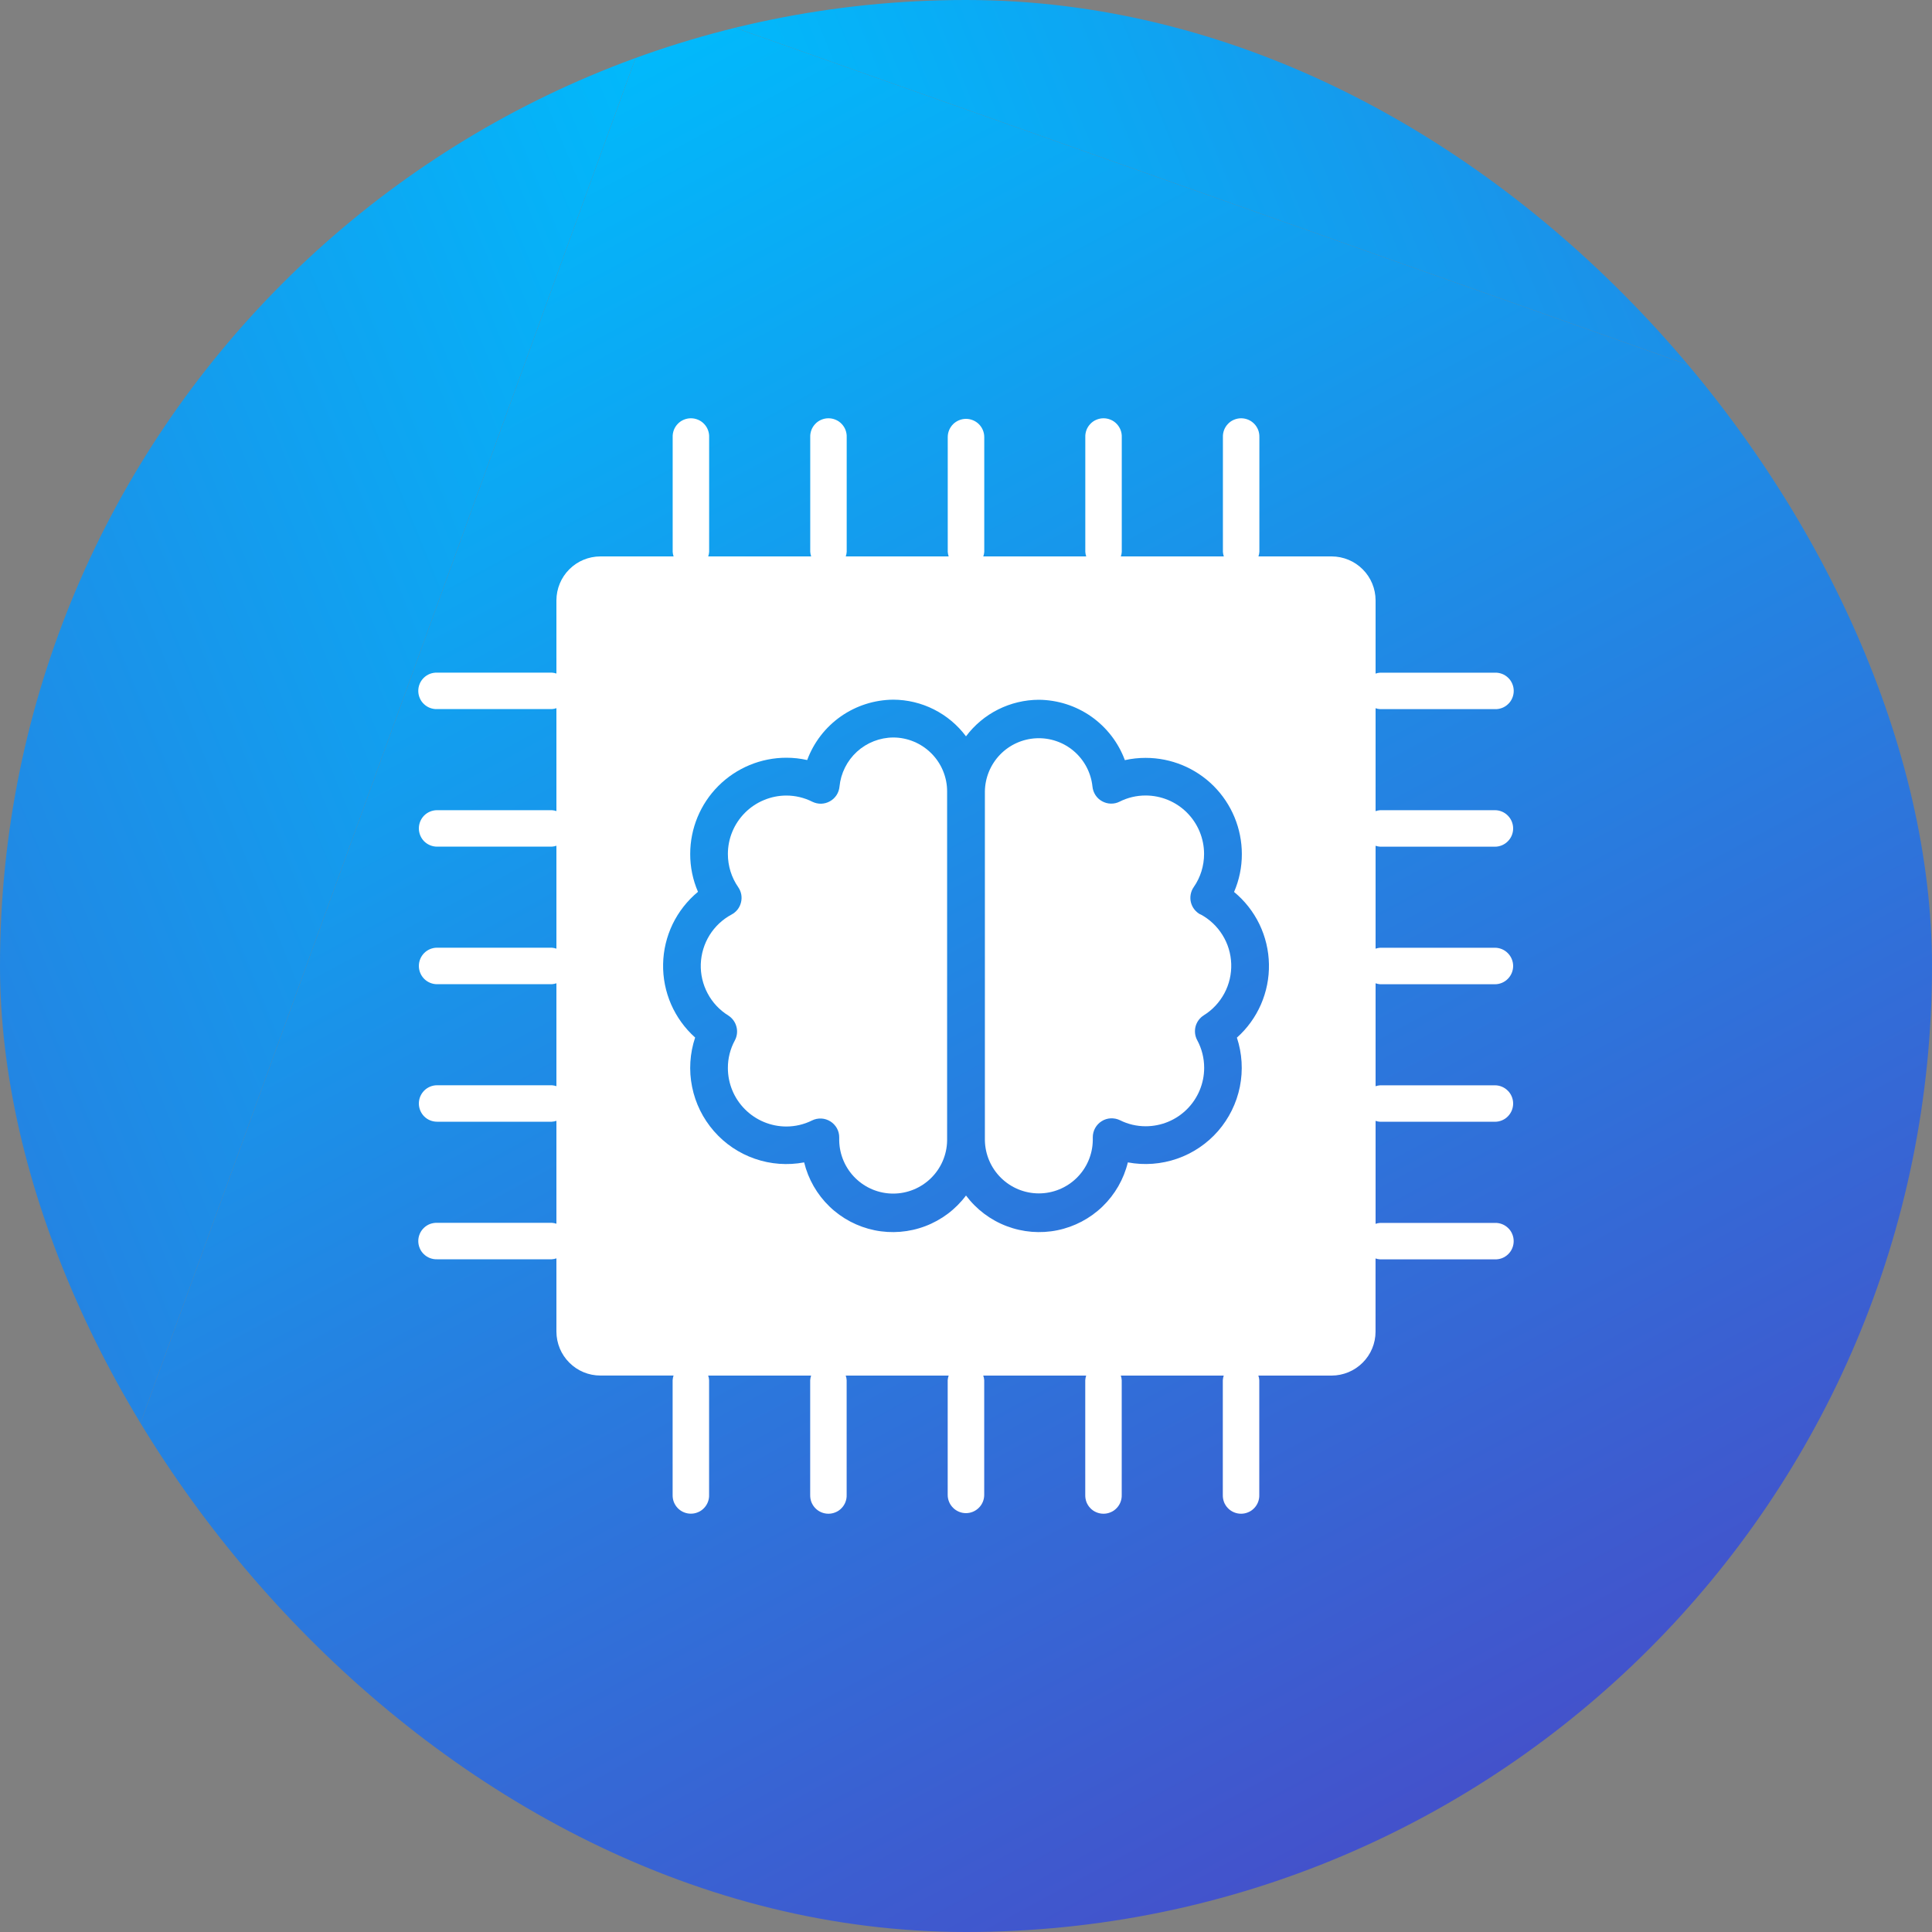
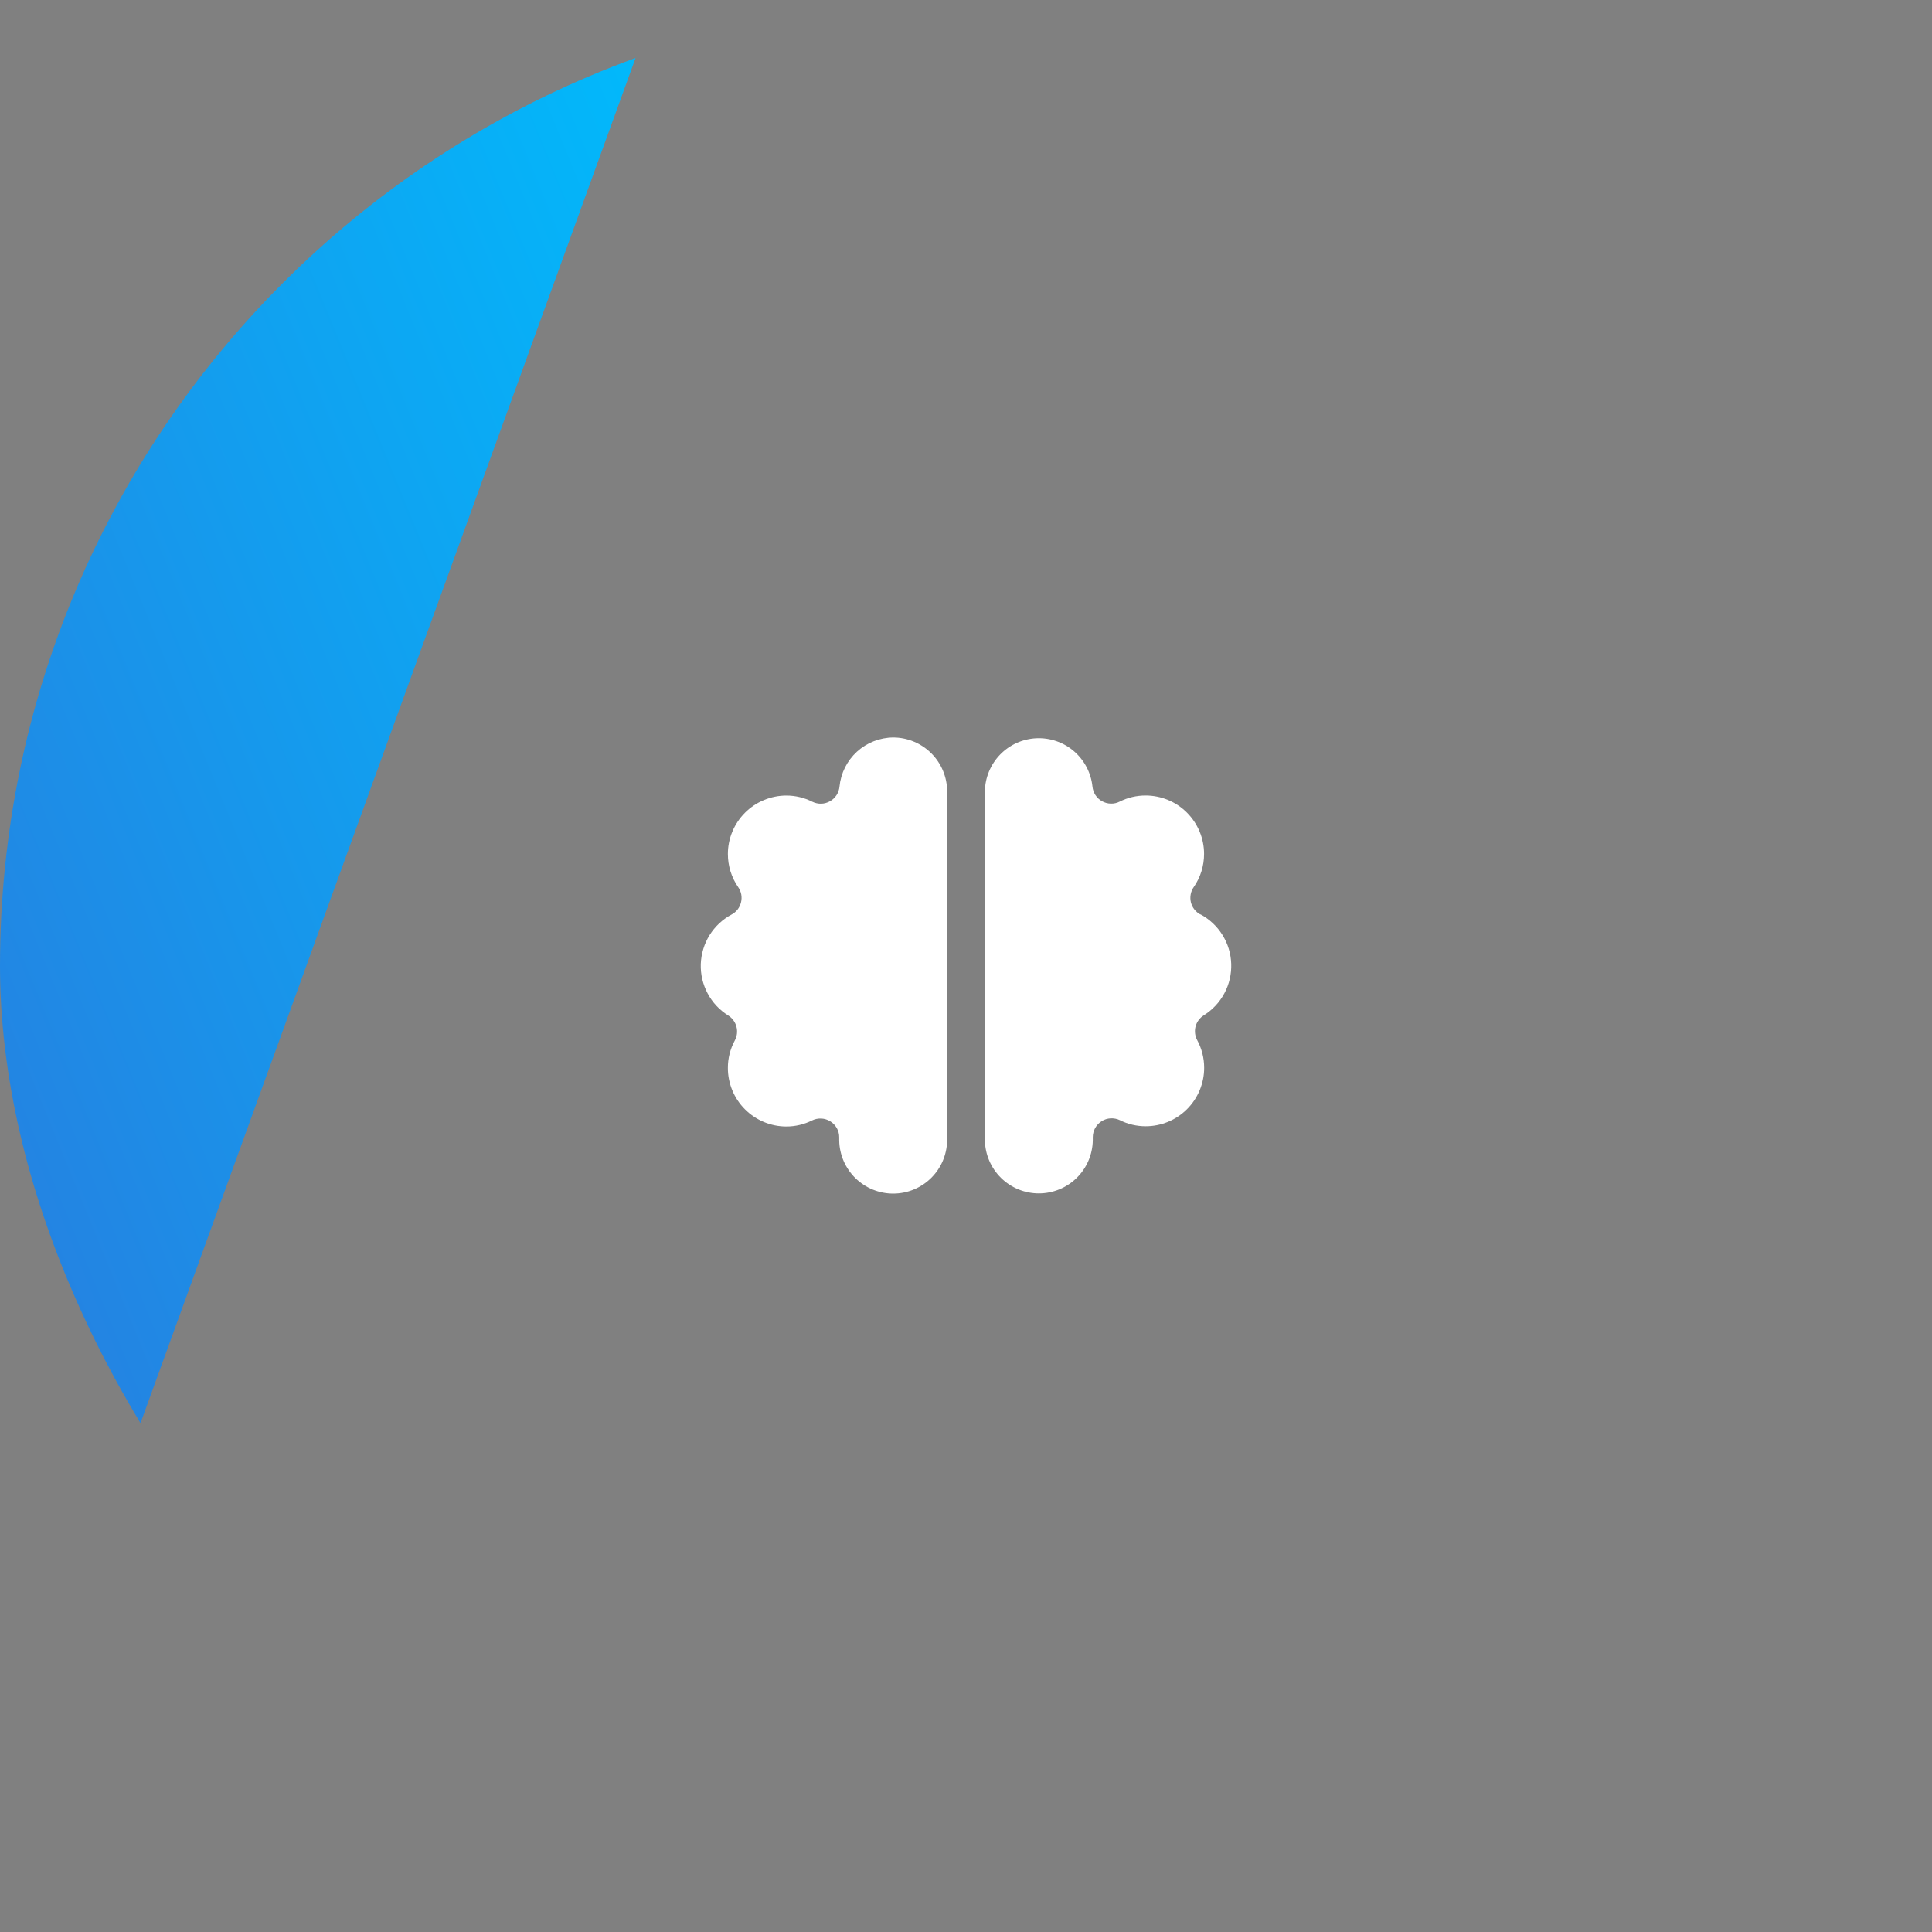
<svg xmlns="http://www.w3.org/2000/svg" width="40" height="40" viewBox="0 0 40 40" fill="none">
  <rect x="0" y="0" width="40" height="40" fill="#808080" stroke="none" />
  <g clip-path="url(#paint0_diamond_1_4431_clip_path)" data-figma-skip-parse="true">
    <g transform="matrix(-0.033 0.091 -0.082 -0.029 13.594 -1.95715e-06)">
      <rect x="0" y="0" width="449.968" height="456.304" fill="url(#paint0_diamond_1_4431)" opacity="1" />
-       <rect x="0" y="0" width="449.968" height="456.304" transform="scale(1 -1)" fill="url(#paint0_diamond_1_4431)" opacity="1" />
      <rect x="0" y="0" width="449.968" height="456.304" transform="scale(-1 1)" fill="url(#paint0_diamond_1_4431)" opacity="1" />
-       <rect x="0" y="0" width="449.968" height="456.304" transform="scale(-1)" fill="url(#paint0_diamond_1_4431)" opacity="1" />
    </g>
  </g>
  <rect width="40" height="40" rx="20" data-figma-gradient-fill="{&quot;type&quot;:&quot;GRADIENT_DIAMOND&quot;,&quot;stops&quot;:[{&quot;color&quot;:{&quot;r&quot;:0.0,&quot;g&quot;:0.73333334922790527,&quot;b&quot;:0.98823529481887817,&quot;a&quot;:1.0},&quot;position&quot;:0.0},{&quot;color&quot;:{&quot;r&quot;:0.41960784792900085,&quot;g&quot;:0.078431375324726105,&quot;b&quot;:0.68235296010971069,&quot;a&quot;:1.0},&quot;position&quot;:1.0}],&quot;stopsVar&quot;:[{&quot;color&quot;:{&quot;r&quot;:0.0,&quot;g&quot;:0.73333334922790527,&quot;b&quot;:0.98823529481887817,&quot;a&quot;:1.0},&quot;position&quot;:0.0},{&quot;color&quot;:{&quot;r&quot;:0.41960784792900085,&quot;g&quot;:0.078431375324726105,&quot;b&quot;:0.68235296010971069,&quot;a&quot;:1.0},&quot;position&quot;:1.0}],&quot;transform&quot;:{&quot;m00&quot;:-64.999992370605469,&quot;m01&quot;:-163.43382263183594,&quot;m02&quot;:127.81065368652344,&quot;m10&quot;:182.18750,&quot;m11&quot;:-58.309131622314453,&quot;m12&quot;:-61.939189910888672},&quot;opacity&quot;:1.0,&quot;blendMode&quot;:&quot;NORMAL&quot;,&quot;visible&quot;:true}" />
-   <path d="M28.575 17.53H30.95C31.05 17.53 31.147 17.49 31.217 17.419C31.288 17.349 31.328 17.253 31.328 17.152C31.328 17.052 31.288 16.956 31.217 16.885C31.147 16.814 31.05 16.774 30.95 16.774H28.575C28.542 16.777 28.51 16.783 28.48 16.794V14.663C28.51 14.674 28.542 14.68 28.575 14.682H30.95C31.001 14.684 31.051 14.675 31.099 14.657C31.146 14.639 31.189 14.611 31.225 14.576C31.262 14.541 31.291 14.498 31.31 14.452C31.33 14.405 31.34 14.355 31.34 14.304C31.34 14.254 31.33 14.204 31.31 14.157C31.291 14.111 31.262 14.068 31.225 14.033C31.189 13.998 31.146 13.97 31.099 13.952C31.051 13.934 31.001 13.925 30.95 13.927H28.575C28.542 13.929 28.51 13.935 28.48 13.946V12.429C28.479 12.188 28.384 11.957 28.213 11.787C28.043 11.616 27.812 11.521 27.571 11.52H26.055C26.065 11.489 26.072 11.457 26.074 11.425V9.05C26.075 8.999 26.067 8.949 26.049 8.901C26.03 8.854 26.003 8.811 25.968 8.775C25.932 8.738 25.89 8.709 25.844 8.69C25.797 8.67 25.747 8.66 25.696 8.66C25.646 8.66 25.596 8.67 25.549 8.69C25.502 8.709 25.46 8.738 25.425 8.775C25.39 8.811 25.362 8.854 25.344 8.901C25.326 8.949 25.317 8.999 25.319 9.05V11.425C25.321 11.457 25.327 11.489 25.338 11.52H23.206C23.217 11.489 23.223 11.457 23.225 11.425V9.05C23.227 8.999 23.218 8.949 23.2 8.901C23.181 8.854 23.154 8.811 23.119 8.775C23.084 8.738 23.041 8.709 22.995 8.69C22.948 8.67 22.898 8.66 22.847 8.66C22.797 8.66 22.747 8.67 22.7 8.69C22.653 8.709 22.611 8.738 22.576 8.775C22.541 8.811 22.513 8.854 22.495 8.901C22.477 8.949 22.468 8.999 22.47 9.05V11.425C22.472 11.457 22.478 11.489 22.489 11.52H20.358C20.369 11.489 20.376 11.457 20.378 11.425V9.05C20.378 8.949 20.338 8.853 20.267 8.782C20.196 8.712 20.1 8.672 20 8.672C19.9 8.672 19.804 8.712 19.733 8.782C19.662 8.853 19.622 8.949 19.622 9.05V11.425C19.624 11.457 19.631 11.489 19.641 11.52H17.511C17.521 11.489 17.528 11.457 17.53 11.425V9.05C17.532 8.999 17.523 8.949 17.505 8.901C17.487 8.854 17.459 8.811 17.424 8.775C17.389 8.738 17.346 8.709 17.3 8.69C17.253 8.67 17.203 8.66 17.152 8.66C17.102 8.66 17.052 8.67 17.005 8.69C16.959 8.709 16.916 8.738 16.881 8.775C16.846 8.811 16.818 8.854 16.8 8.901C16.782 8.949 16.773 8.999 16.775 9.05V11.425C16.777 11.457 16.784 11.489 16.794 11.52H14.663C14.674 11.489 14.68 11.457 14.682 11.425V9.05C14.684 8.999 14.675 8.949 14.657 8.901C14.639 8.854 14.611 8.811 14.576 8.775C14.541 8.738 14.498 8.709 14.452 8.69C14.405 8.67 14.355 8.66 14.304 8.66C14.254 8.66 14.204 8.67 14.157 8.69C14.111 8.709 14.068 8.738 14.033 8.775C13.998 8.811 13.97 8.854 13.952 8.901C13.934 8.949 13.925 8.999 13.927 9.05V11.425C13.929 11.457 13.935 11.489 13.946 11.52H12.429C12.188 11.521 11.957 11.616 11.787 11.787C11.616 11.957 11.521 12.188 11.52 12.429V13.945C11.49 13.935 11.458 13.928 11.425 13.926H9.05C8.999 13.925 8.949 13.933 8.901 13.951C8.854 13.97 8.811 13.997 8.775 14.032C8.738 14.068 8.709 14.11 8.69 14.156C8.67 14.203 8.66 14.253 8.66 14.304C8.66 14.354 8.67 14.404 8.69 14.451C8.709 14.498 8.738 14.54 8.775 14.575C8.811 14.61 8.854 14.638 8.901 14.656C8.949 14.674 8.999 14.683 9.05 14.681H11.425C11.458 14.679 11.49 14.673 11.52 14.662V16.793C11.49 16.782 11.458 16.776 11.425 16.774H9.05C8.949 16.774 8.853 16.814 8.782 16.884C8.712 16.955 8.672 17.051 8.672 17.151C8.672 17.252 8.712 17.348 8.782 17.419C8.853 17.489 8.949 17.529 9.05 17.529H11.425C11.458 17.527 11.49 17.52 11.52 17.51V19.641C11.49 19.63 11.458 19.624 11.425 19.621H9.05C8.949 19.621 8.853 19.661 8.782 19.732C8.712 19.803 8.672 19.899 8.672 19.999C8.672 20.099 8.712 20.195 8.782 20.266C8.853 20.337 8.949 20.377 9.05 20.377H11.425C11.458 20.375 11.49 20.368 11.52 20.358V22.488C11.49 22.478 11.458 22.471 11.425 22.469H9.05C8.949 22.469 8.853 22.509 8.782 22.58C8.712 22.651 8.672 22.747 8.672 22.847C8.672 22.947 8.712 23.043 8.782 23.114C8.853 23.185 8.949 23.224 9.05 23.224H11.425C11.458 23.222 11.49 23.216 11.52 23.205V25.336C11.49 25.326 11.458 25.319 11.425 25.317H9.05C8.999 25.316 8.949 25.324 8.901 25.342C8.854 25.36 8.811 25.388 8.775 25.423C8.738 25.459 8.709 25.501 8.69 25.547C8.67 25.594 8.66 25.644 8.66 25.695C8.66 25.745 8.67 25.795 8.69 25.842C8.709 25.889 8.738 25.931 8.775 25.966C8.811 26.001 8.854 26.029 8.901 26.047C8.949 26.065 8.999 26.074 9.05 26.072H11.425C11.458 26.07 11.49 26.064 11.52 26.053V27.57C11.521 27.811 11.616 28.042 11.787 28.212C11.957 28.383 12.188 28.479 12.429 28.479H13.945C13.935 28.51 13.928 28.542 13.926 28.574V30.95C13.925 31 13.933 31.051 13.951 31.098C13.97 31.145 13.997 31.188 14.032 31.224C14.068 31.261 14.11 31.29 14.156 31.309C14.203 31.329 14.253 31.339 14.304 31.339C14.354 31.339 14.404 31.329 14.451 31.309C14.498 31.29 14.54 31.261 14.575 31.224C14.61 31.188 14.638 31.145 14.656 31.098C14.674 31.051 14.683 31 14.681 30.95V28.575C14.679 28.542 14.673 28.51 14.662 28.48H16.793C16.783 28.51 16.776 28.543 16.774 28.575V30.95C16.773 31.001 16.781 31.051 16.799 31.099C16.818 31.146 16.845 31.189 16.88 31.225C16.916 31.262 16.958 31.291 17.004 31.31C17.051 31.33 17.101 31.34 17.152 31.34C17.202 31.34 17.252 31.33 17.299 31.31C17.346 31.291 17.388 31.262 17.423 31.225C17.458 31.189 17.486 31.146 17.504 31.099C17.522 31.051 17.531 31.001 17.529 30.95V28.575C17.527 28.543 17.521 28.51 17.51 28.48H19.641C19.63 28.51 19.624 28.543 19.621 28.575V30.95C19.621 31.05 19.661 31.147 19.732 31.217C19.803 31.288 19.899 31.328 19.999 31.328C20.099 31.328 20.195 31.288 20.266 31.217C20.337 31.147 20.377 31.05 20.377 30.95V28.575C20.375 28.542 20.368 28.51 20.357 28.48H22.488C22.478 28.51 22.471 28.543 22.469 28.575V30.95C22.468 31.001 22.476 31.051 22.494 31.099C22.512 31.146 22.54 31.189 22.575 31.225C22.61 31.262 22.653 31.291 22.699 31.31C22.746 31.33 22.796 31.34 22.847 31.34C22.897 31.34 22.947 31.33 22.994 31.31C23.041 31.291 23.083 31.262 23.118 31.225C23.153 31.189 23.181 31.146 23.199 31.099C23.217 31.051 23.226 31.001 23.224 30.95V28.575C23.222 28.542 23.216 28.51 23.205 28.48H25.336C25.326 28.51 25.319 28.543 25.317 28.575V30.95C25.316 31.001 25.324 31.051 25.342 31.099C25.36 31.146 25.388 31.189 25.423 31.225C25.459 31.262 25.501 31.291 25.547 31.31C25.594 31.33 25.644 31.34 25.695 31.34C25.745 31.34 25.795 31.33 25.842 31.31C25.889 31.291 25.931 31.262 25.966 31.225C26.001 31.189 26.029 31.146 26.047 31.099C26.065 31.051 26.074 31.001 26.072 30.95V28.575C26.07 28.543 26.064 28.51 26.053 28.48H27.57C27.811 28.479 28.042 28.383 28.212 28.213C28.383 28.043 28.479 27.812 28.479 27.571V26.055C28.509 26.065 28.541 26.072 28.574 26.074H30.95C31 26.075 31.051 26.067 31.098 26.049C31.145 26.03 31.188 26.003 31.224 25.968C31.261 25.932 31.29 25.89 31.309 25.844C31.329 25.797 31.339 25.747 31.339 25.696C31.339 25.646 31.329 25.596 31.309 25.549C31.29 25.502 31.261 25.46 31.224 25.425C31.188 25.39 31.145 25.362 31.098 25.344C31.051 25.326 31 25.317 30.95 25.319H28.575C28.542 25.321 28.51 25.327 28.48 25.338V23.206C28.51 23.217 28.542 23.223 28.575 23.225H30.95C31.05 23.225 31.147 23.186 31.217 23.115C31.288 23.044 31.328 22.948 31.328 22.848C31.328 22.747 31.288 22.651 31.217 22.581C31.147 22.51 31.05 22.47 30.95 22.47H28.575C28.542 22.472 28.51 22.479 28.48 22.489V20.358C28.51 20.369 28.542 20.375 28.575 20.378H30.95C31.05 20.378 31.147 20.338 31.217 20.267C31.288 20.196 31.328 20.1 31.328 20C31.328 19.9 31.288 19.804 31.217 19.733C31.147 19.662 31.05 19.622 30.95 19.622H28.575C28.542 19.624 28.51 19.631 28.48 19.641V17.511C28.51 17.521 28.542 17.528 28.575 17.53ZM25.608 21.481C25.717 21.81 25.738 22.161 25.67 22.501C25.601 22.841 25.445 23.157 25.218 23.418C24.99 23.679 24.698 23.876 24.37 23.99C24.043 24.103 23.691 24.13 23.351 24.066C23.266 24.414 23.084 24.731 22.826 24.98C22.567 25.229 22.244 25.399 21.893 25.471C21.541 25.543 21.177 25.513 20.842 25.386C20.507 25.259 20.215 25.039 20 24.752C19.785 25.039 19.493 25.259 19.158 25.386C18.823 25.513 18.458 25.543 18.107 25.471C17.756 25.399 17.432 25.229 17.174 24.98C16.916 24.731 16.734 24.414 16.649 24.066C16.308 24.13 15.957 24.105 15.629 23.991C15.301 23.878 15.009 23.681 14.781 23.419C14.553 23.158 14.397 22.842 14.329 22.502C14.26 22.162 14.282 21.81 14.392 21.481C14.178 21.29 14.009 21.055 13.894 20.793C13.78 20.53 13.723 20.246 13.729 19.959C13.734 19.673 13.802 19.391 13.926 19.133C14.051 18.875 14.23 18.647 14.451 18.464C14.344 18.217 14.289 17.95 14.29 17.68C14.29 17.152 14.5 16.645 14.873 16.272C15.247 15.898 15.754 15.688 16.282 15.688C16.427 15.688 16.571 15.704 16.712 15.736C16.847 15.371 17.09 15.056 17.408 14.833C17.726 14.61 18.105 14.489 18.494 14.486C18.786 14.487 19.075 14.556 19.336 14.688C19.598 14.82 19.825 15.011 20 15.245C20.175 15.011 20.403 14.82 20.665 14.689C20.926 14.558 21.215 14.489 21.507 14.488C21.896 14.491 22.275 14.612 22.593 14.835C22.911 15.059 23.154 15.373 23.289 15.738C23.43 15.706 23.575 15.691 23.719 15.691C24.247 15.691 24.754 15.9 25.128 16.274C25.501 16.648 25.711 17.154 25.711 17.683C25.712 17.952 25.657 18.219 25.55 18.467C25.771 18.649 25.95 18.877 26.075 19.135C26.199 19.393 26.267 19.675 26.272 19.962C26.278 20.248 26.221 20.532 26.107 20.795C25.992 21.058 25.823 21.292 25.609 21.483L25.608 21.481Z" fill="white" />
  <path d="M24.852 18.933C24.803 18.907 24.761 18.87 24.727 18.827C24.693 18.784 24.669 18.733 24.656 18.68C24.643 18.626 24.642 18.571 24.652 18.517C24.662 18.463 24.683 18.411 24.715 18.366C24.855 18.165 24.929 17.925 24.929 17.68C24.929 17.359 24.801 17.051 24.574 16.824C24.347 16.597 24.039 16.47 23.718 16.47C23.531 16.47 23.347 16.513 23.181 16.597C23.124 16.626 23.061 16.64 22.997 16.638C22.934 16.637 22.872 16.619 22.816 16.588C22.761 16.558 22.714 16.514 22.679 16.46C22.645 16.407 22.624 16.346 22.618 16.283C22.588 16 22.451 15.739 22.235 15.553C22.02 15.368 21.741 15.272 21.457 15.285C21.172 15.298 20.904 15.419 20.706 15.623C20.508 15.828 20.395 16.1 20.391 16.385V23.611C20.397 23.904 20.517 24.183 20.726 24.388C20.935 24.593 21.216 24.708 21.508 24.708C21.801 24.708 22.082 24.593 22.291 24.388C22.5 24.183 22.62 23.904 22.625 23.611V23.545C22.625 23.479 22.642 23.413 22.674 23.355C22.706 23.297 22.753 23.248 22.809 23.213C22.865 23.177 22.93 23.157 22.996 23.154C23.062 23.151 23.129 23.164 23.188 23.193C23.353 23.276 23.535 23.318 23.72 23.318C24.041 23.318 24.349 23.191 24.576 22.964C24.803 22.737 24.931 22.429 24.931 22.108C24.931 21.908 24.882 21.712 24.787 21.536C24.74 21.449 24.728 21.347 24.753 21.251C24.779 21.155 24.84 21.073 24.924 21.02C25.104 20.908 25.25 20.751 25.35 20.564C25.45 20.377 25.498 20.167 25.491 19.955C25.484 19.743 25.422 19.537 25.309 19.357C25.198 19.177 25.04 19.03 24.854 18.93L24.852 18.933Z" fill="white" />
  <path d="M18.493 15.269C18.215 15.271 17.947 15.376 17.742 15.563C17.537 15.751 17.408 16.008 17.381 16.285C17.375 16.348 17.354 16.409 17.32 16.462C17.285 16.515 17.238 16.559 17.182 16.59C17.127 16.621 17.065 16.638 17.001 16.64C16.938 16.641 16.875 16.627 16.818 16.599C16.651 16.515 16.468 16.471 16.281 16.471C16.122 16.471 15.964 16.503 15.818 16.564C15.671 16.624 15.537 16.714 15.425 16.826C15.312 16.939 15.223 17.072 15.162 17.219C15.101 17.366 15.07 17.523 15.07 17.682C15.07 17.927 15.144 18.167 15.284 18.368C15.315 18.413 15.337 18.465 15.347 18.518C15.357 18.573 15.355 18.628 15.342 18.682C15.329 18.735 15.306 18.785 15.272 18.829C15.238 18.872 15.196 18.908 15.147 18.934C14.96 19.034 14.803 19.181 14.691 19.361C14.579 19.541 14.517 19.747 14.509 19.959C14.502 20.171 14.551 20.381 14.651 20.568C14.75 20.755 14.897 20.912 15.077 21.024C15.161 21.077 15.222 21.16 15.247 21.256C15.273 21.351 15.261 21.453 15.214 21.541C15.119 21.716 15.069 21.912 15.07 22.112C15.07 22.433 15.197 22.741 15.425 22.968C15.652 23.195 15.96 23.323 16.281 23.323C16.465 23.323 16.647 23.28 16.812 23.198C16.872 23.168 16.938 23.155 17.005 23.158C17.071 23.161 17.135 23.182 17.192 23.217C17.248 23.252 17.294 23.301 17.327 23.359C17.359 23.417 17.376 23.483 17.375 23.549V23.616C17.381 23.908 17.501 24.187 17.71 24.392C17.919 24.597 18.2 24.712 18.492 24.712C18.785 24.712 19.066 24.597 19.275 24.392C19.484 24.187 19.604 23.908 19.609 23.616V16.389C19.61 16.242 19.581 16.097 19.525 15.961C19.469 15.825 19.387 15.702 19.283 15.598C19.179 15.494 19.056 15.411 18.921 15.355C18.785 15.298 18.64 15.269 18.493 15.269Z" fill="white" />
  <defs>
    <clipPath id="paint0_diamond_1_4431_clip_path">
      <rect width="40" height="40" rx="20" />
    </clipPath>
    <linearGradient id="paint0_diamond_1_4431" x1="0" y1="0" x2="500" y2="500" gradientUnits="userSpaceOnUse">
      <stop stop-color="#00BBFC" />
      <stop offset="1" stop-color="#6B14AE" />
    </linearGradient>
  </defs>
</svg>